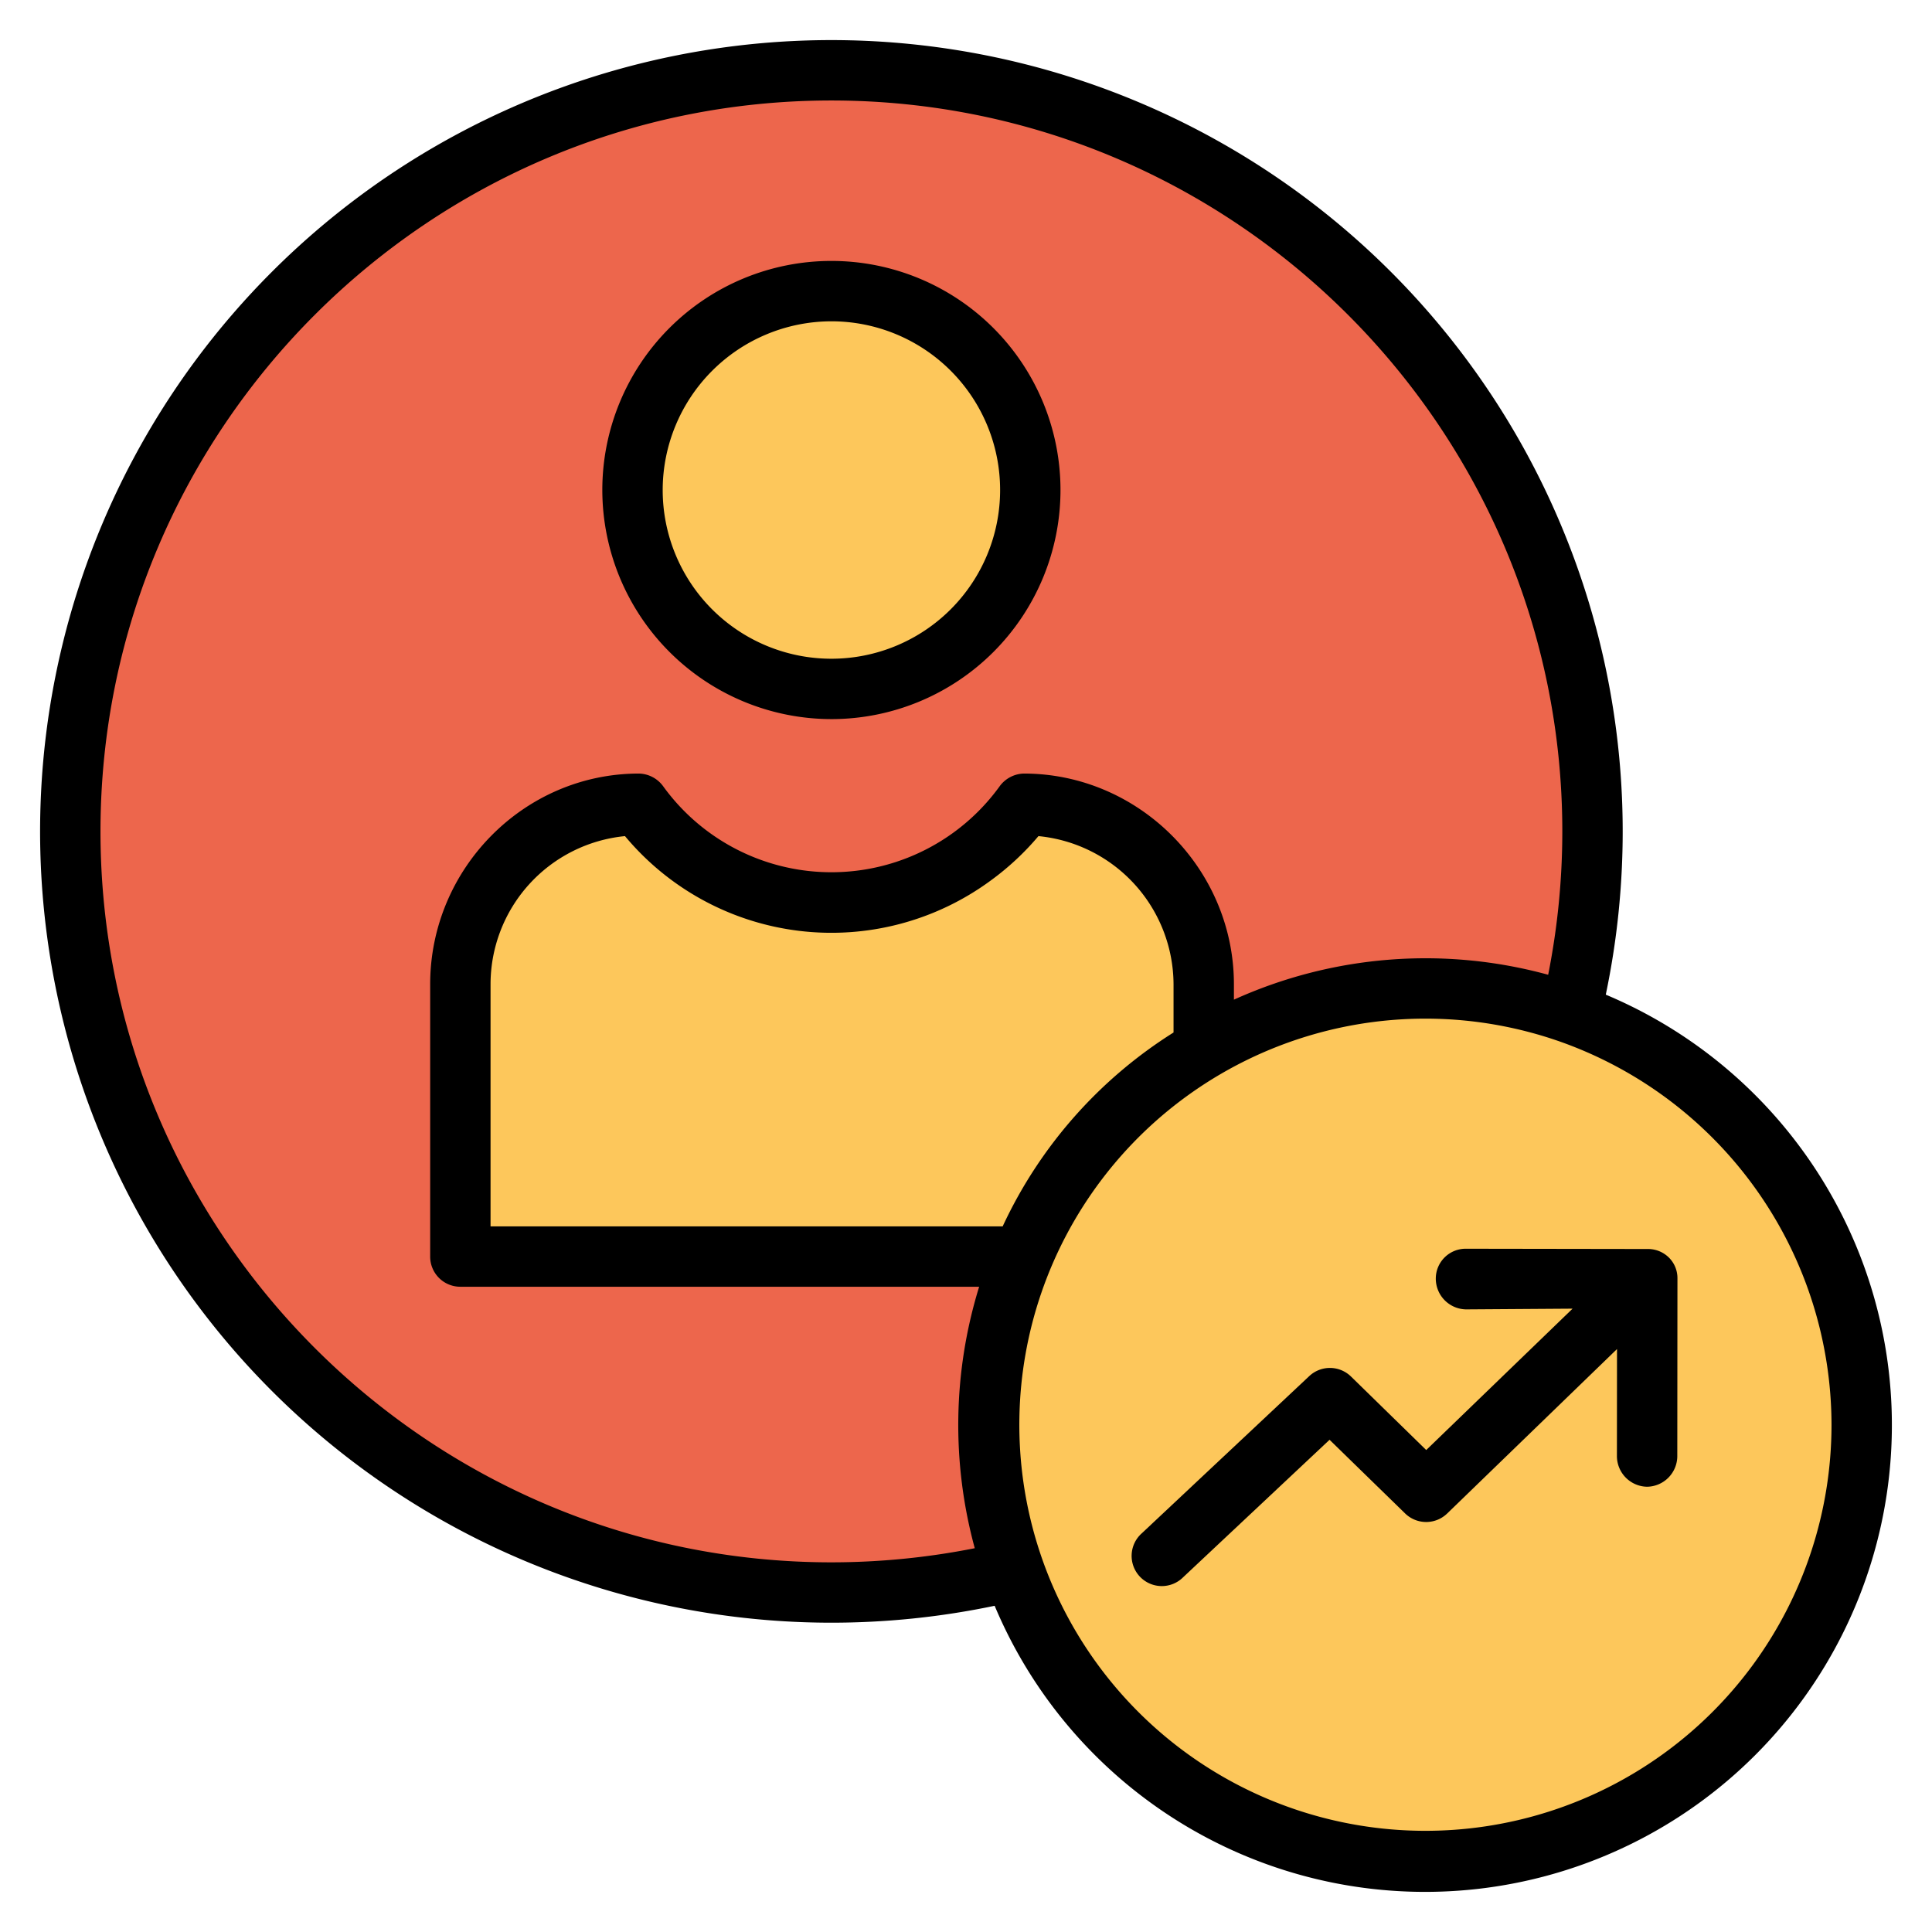
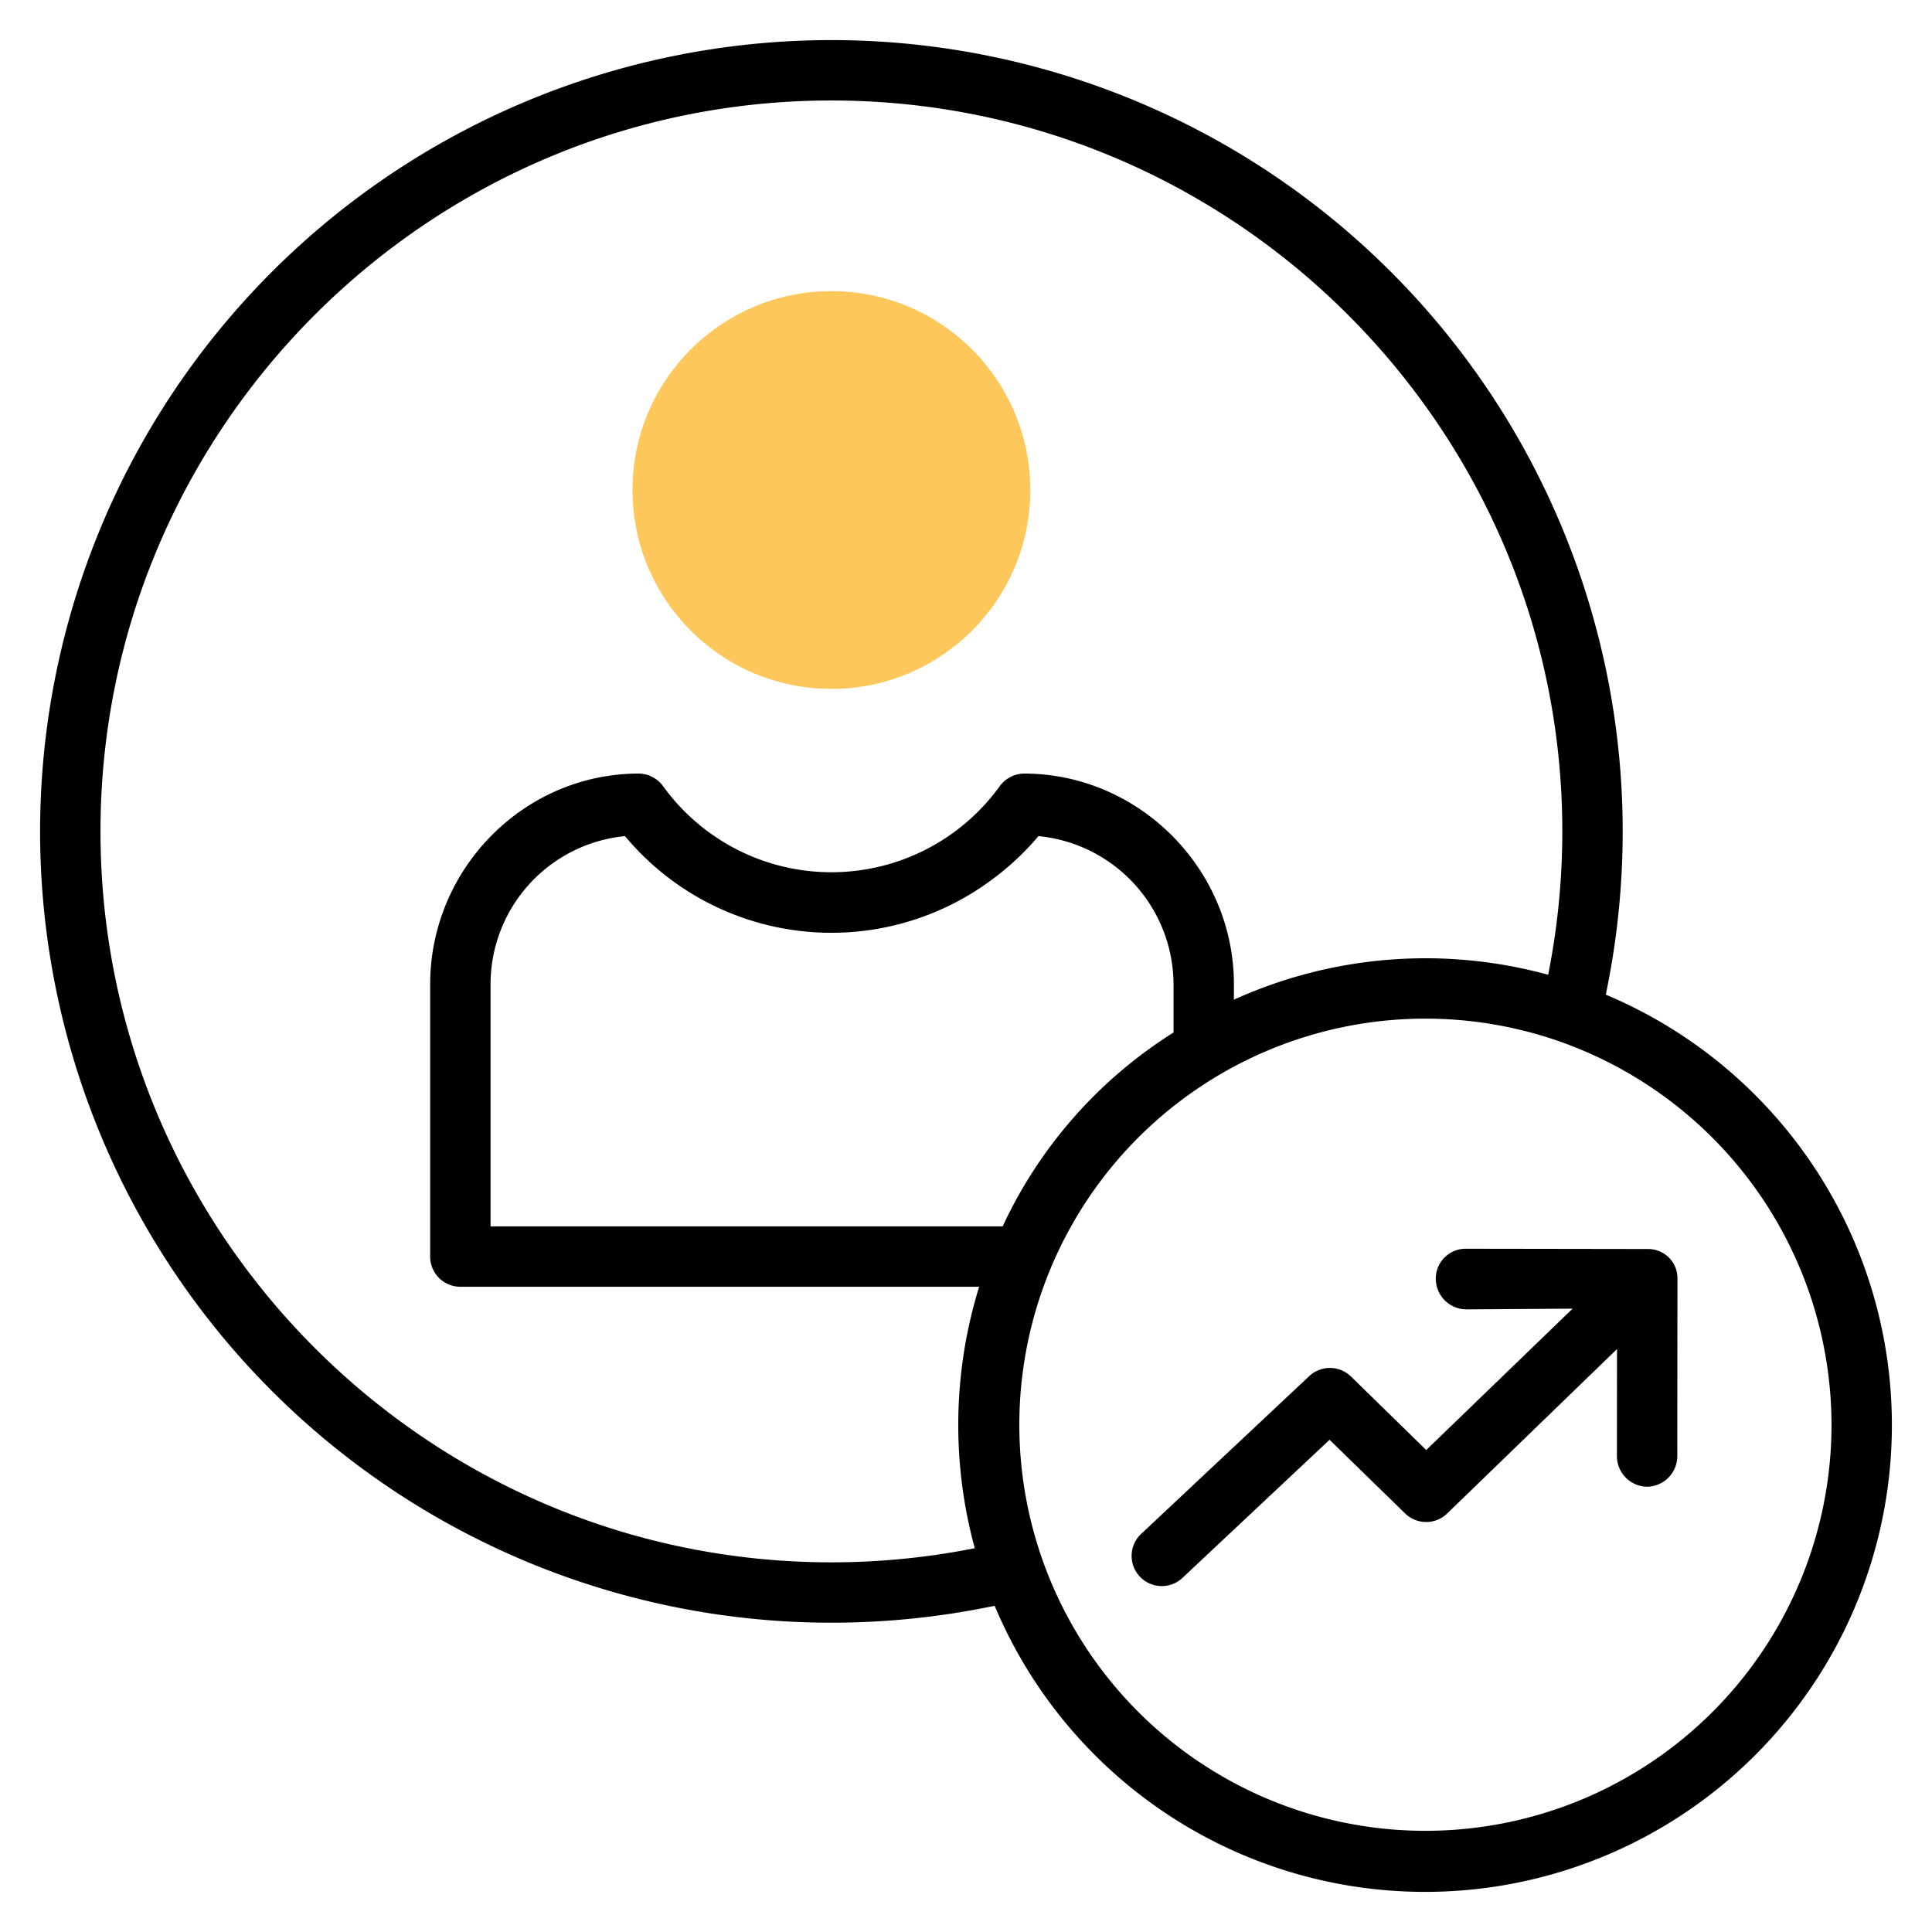
<svg xmlns="http://www.w3.org/2000/svg" viewBox="0 0 512 512" id="success">
  <g>
    <g>
      <g>
        <g>
          <g>
-             <path fill="#fdc75b" d="M318.72,278.07a115.543,115.543,0,1,1-47.82,54.89A115.164,115.164,0,0,1,318.72,278.07Z" />
-           </g>
+             </g>
          <g>
-             <path fill="#ed664c" d="M422.03,220.33a202.16,202.16,0,0,1-5.8,48.21,115.948,115.948,0,0,0-97.51,9.53V260.84A47.443,47.443,0,0,0,271.3,213.4a63.256,63.256,0,0,1-101.95,0,47.434,47.434,0,0,0-47.41,47.44v72.12H270.9a116.131,116.131,0,0,0-2.36,83.27,202.16,202.16,0,0,1-48.21,5.8c-111.4,0-201.7-90.3-201.7-201.7s90.3-201.7,201.7-201.7S422.03,108.93,422.03,220.33ZM273.04,129.86a52.71,52.71,0,1,0-52.71,52.71A52.711,52.711,0,0,0,273.04,129.86Z" />
-           </g>
+             </g>
          <g>
-             <path fill="#fdc75b" d="M318.72,260.84v17.23a116.168,116.168,0,0,0-47.82,54.89H121.94V260.84a47.434,47.434,0,0,1,47.41-47.44,63.256,63.256,0,0,0,101.95,0A47.443,47.443,0,0,1,318.72,260.84Z" />
-           </g>
+             </g>
          <g>
            <circle cx="220.33" cy="129.86" r="52.71" fill="#fdc75b" />
          </g>
        </g>
        <g>
-           <path d="M220.33,190.57a60.71,60.71,0,1,0-60.71-60.71A60.779,60.779,0,0,0,220.33,190.57Zm0-105.42a44.71,44.71,0,1,1-44.71,44.71A44.761,44.761,0,0,1,220.33,85.15Z" />
          <path d="M220.33,430.03a210.917,210.917,0,0,0,43.261-4.482A123.712,123.712,0,1,0,425.548,263.591a210.917,210.917,0,0,0,4.482-43.261A209.7,209.7,0,0,0,72.048,72.048,209.7,209.7,0,0,0,220.33,430.03ZM311,273.623A120.786,120.786,0,0,0,265.718,325H130V260.84a39.467,39.467,0,0,1,35.626-39.261,71.229,71.229,0,0,0,96.9,11.787A71.923,71.923,0,0,0,275.2,221.579,39.616,39.616,0,0,1,311,260.84ZM485.37,377.66a107.618,107.618,0,1,1-71.81-101.578h0A107.881,107.881,0,0,1,485.37,377.66ZM220.33,26.63c106.806,0,193.7,86.893,193.7,193.7a195.043,195.043,0,0,1-3.748,37.993,123.011,123.011,0,0,0-83.282,6.6V260.84c0-30.558-25.14-55.84-55.7-55.84h0a8.2,8.2,0,0,0-6.452,3.47,55.016,55.016,0,0,1-89.052-.033A8.169,8.169,0,0,0,169.35,205h0C138.795,205,114,230.282,114,260.84v72.12a7.983,7.983,0,0,0,7.94,8.04H259.484a124.074,124.074,0,0,0-1.161,69.292,195.039,195.039,0,0,1-37.993,3.743c-106.807,0-193.7-86.9-193.7-193.7S113.523,26.63,220.33,26.63Z" />
          <path d="M380.5,338.83a8.152,8.152,0,0,0,8,8.17h0l28.25-.193-38.786,37.467L358.035,364.8a8,8,0,0,0-11.061-.125l-44.38,41.659a8,8,0,1,0,10.952,11.654l38.8-36.431,20.02,19.517a8,8,0,0,0,11.149.019l45.009-43.58-.024,28.33A8.131,8.131,0,0,0,436.493,394h.007a8.134,8.134,0,0,0,8-8.148l.04-47.148a7.653,7.653,0,0,0-2.342-5.511A7.862,7.862,0,0,0,436.54,331h0l-48.04-.073A7.914,7.914,0,0,0,380.5,338.83Z" />
        </g>
      </g>
    </g>
  </g>
</svg>